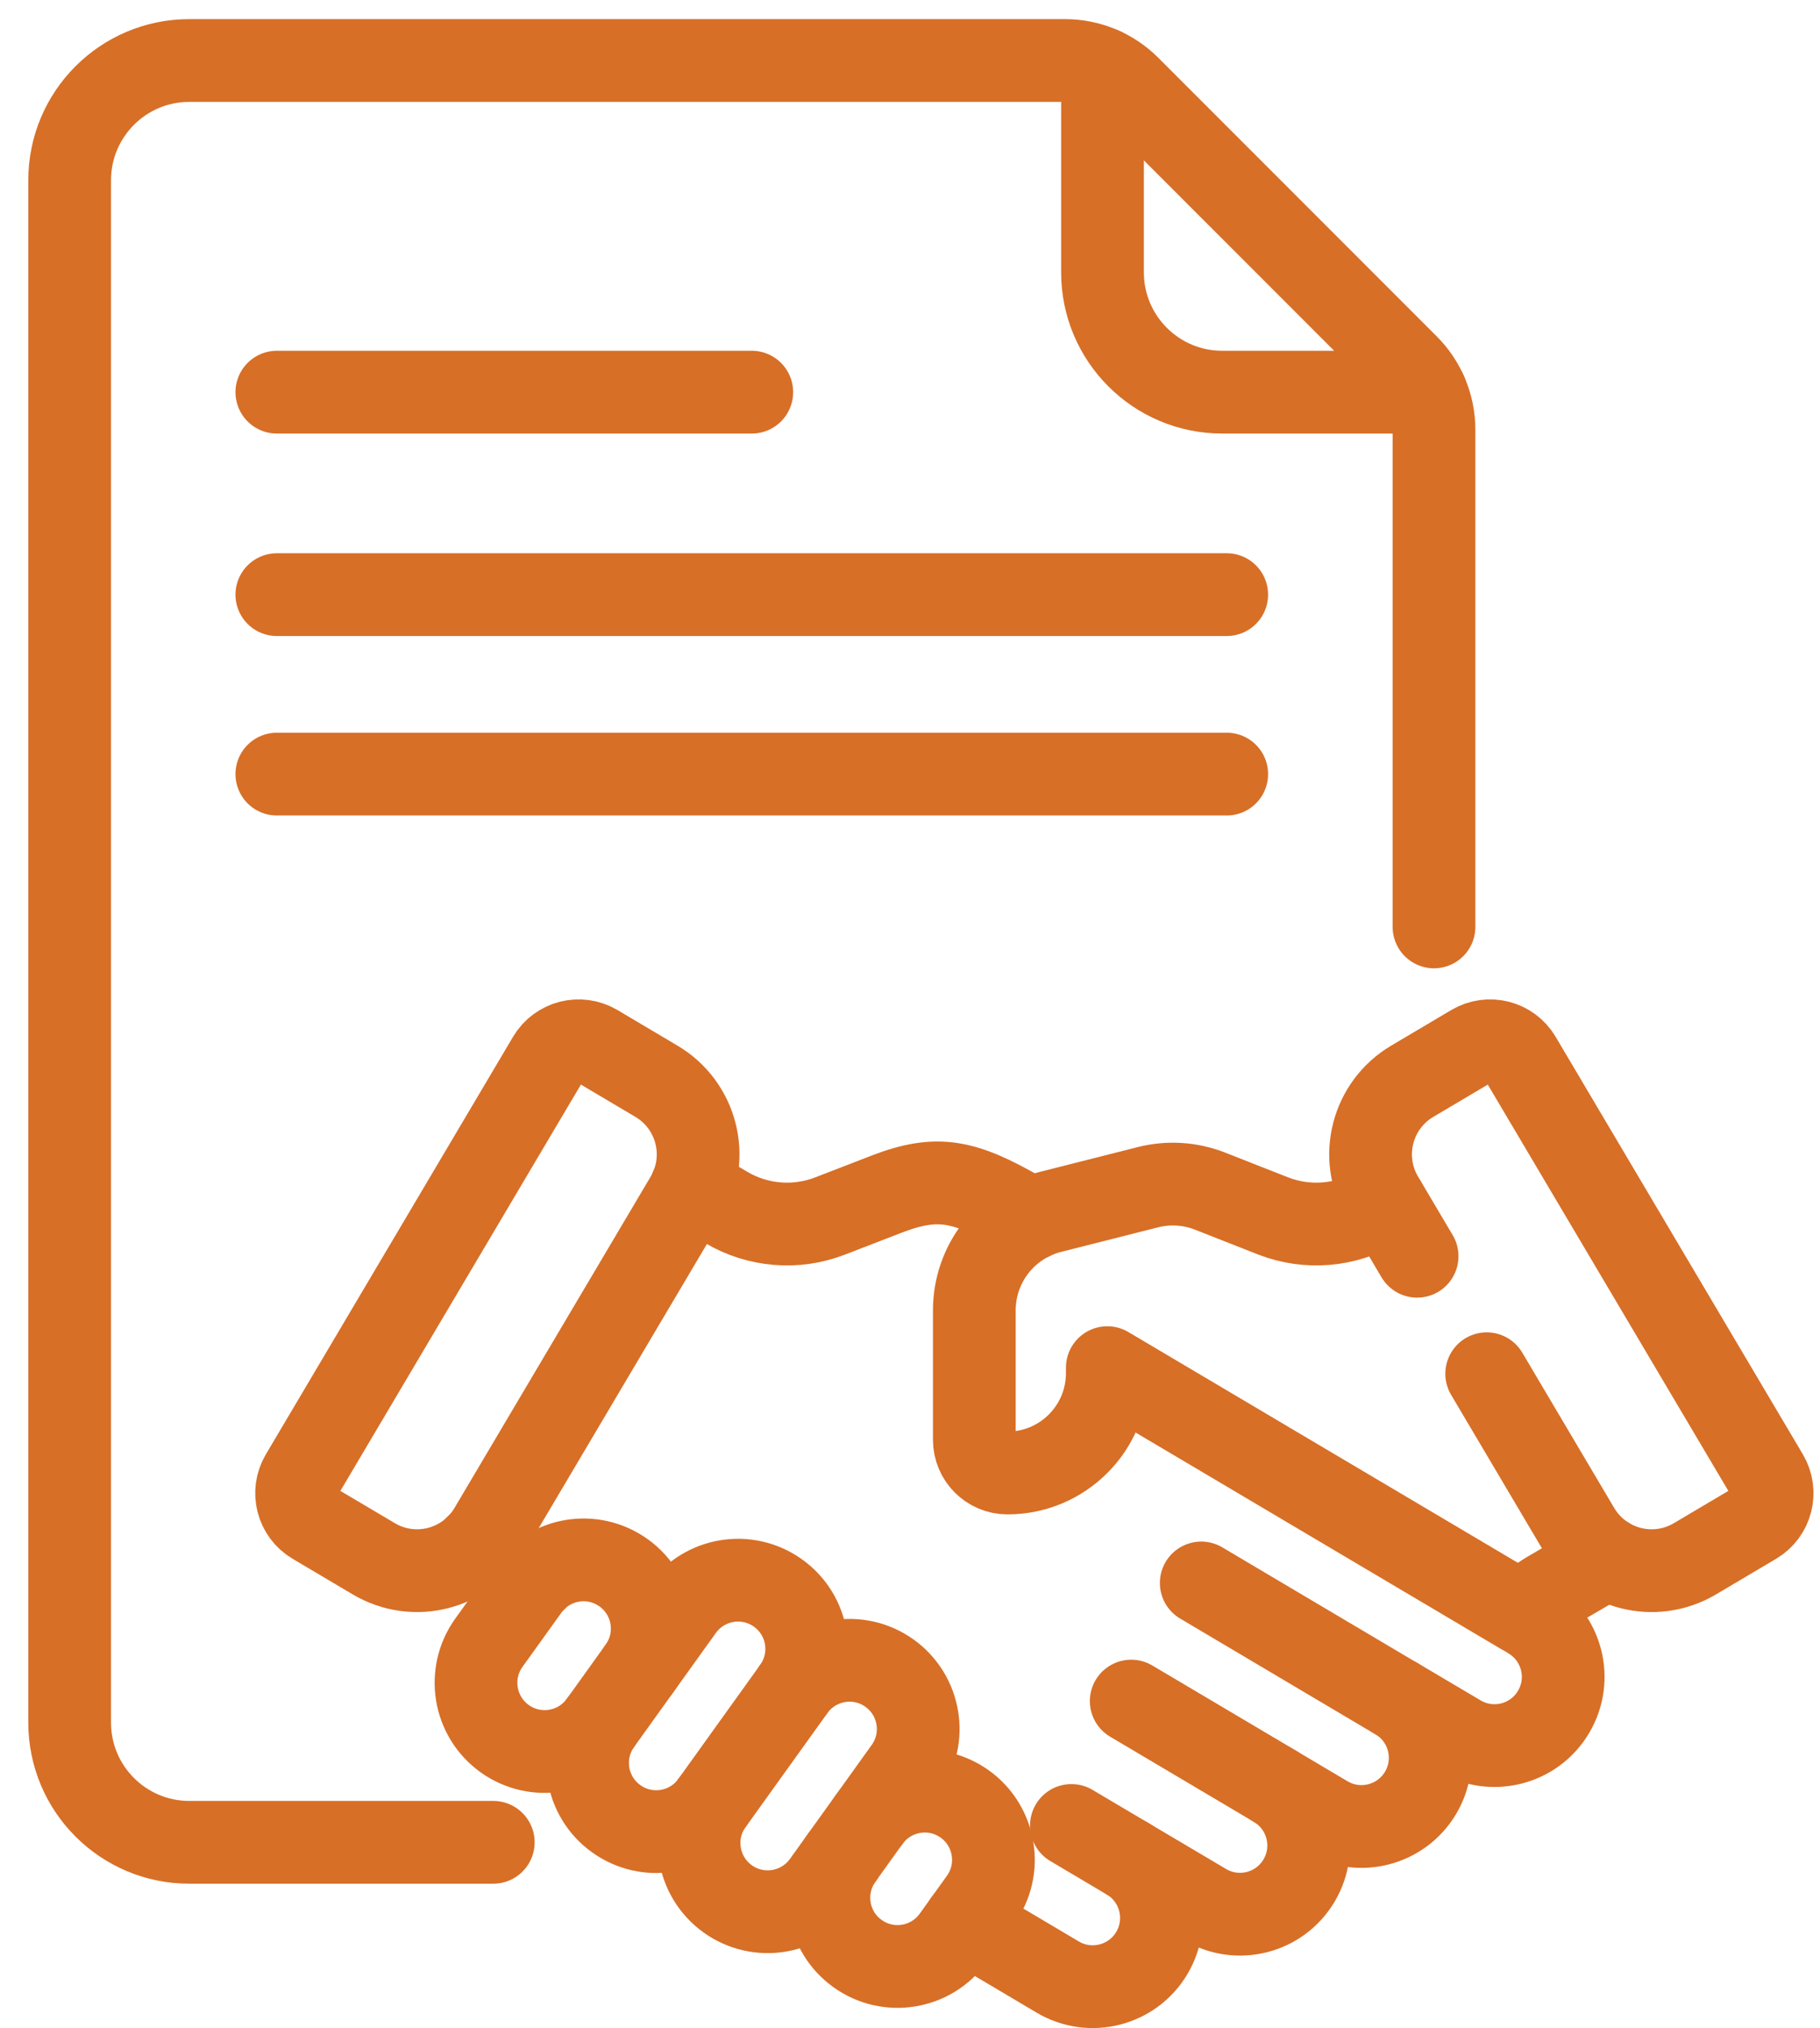
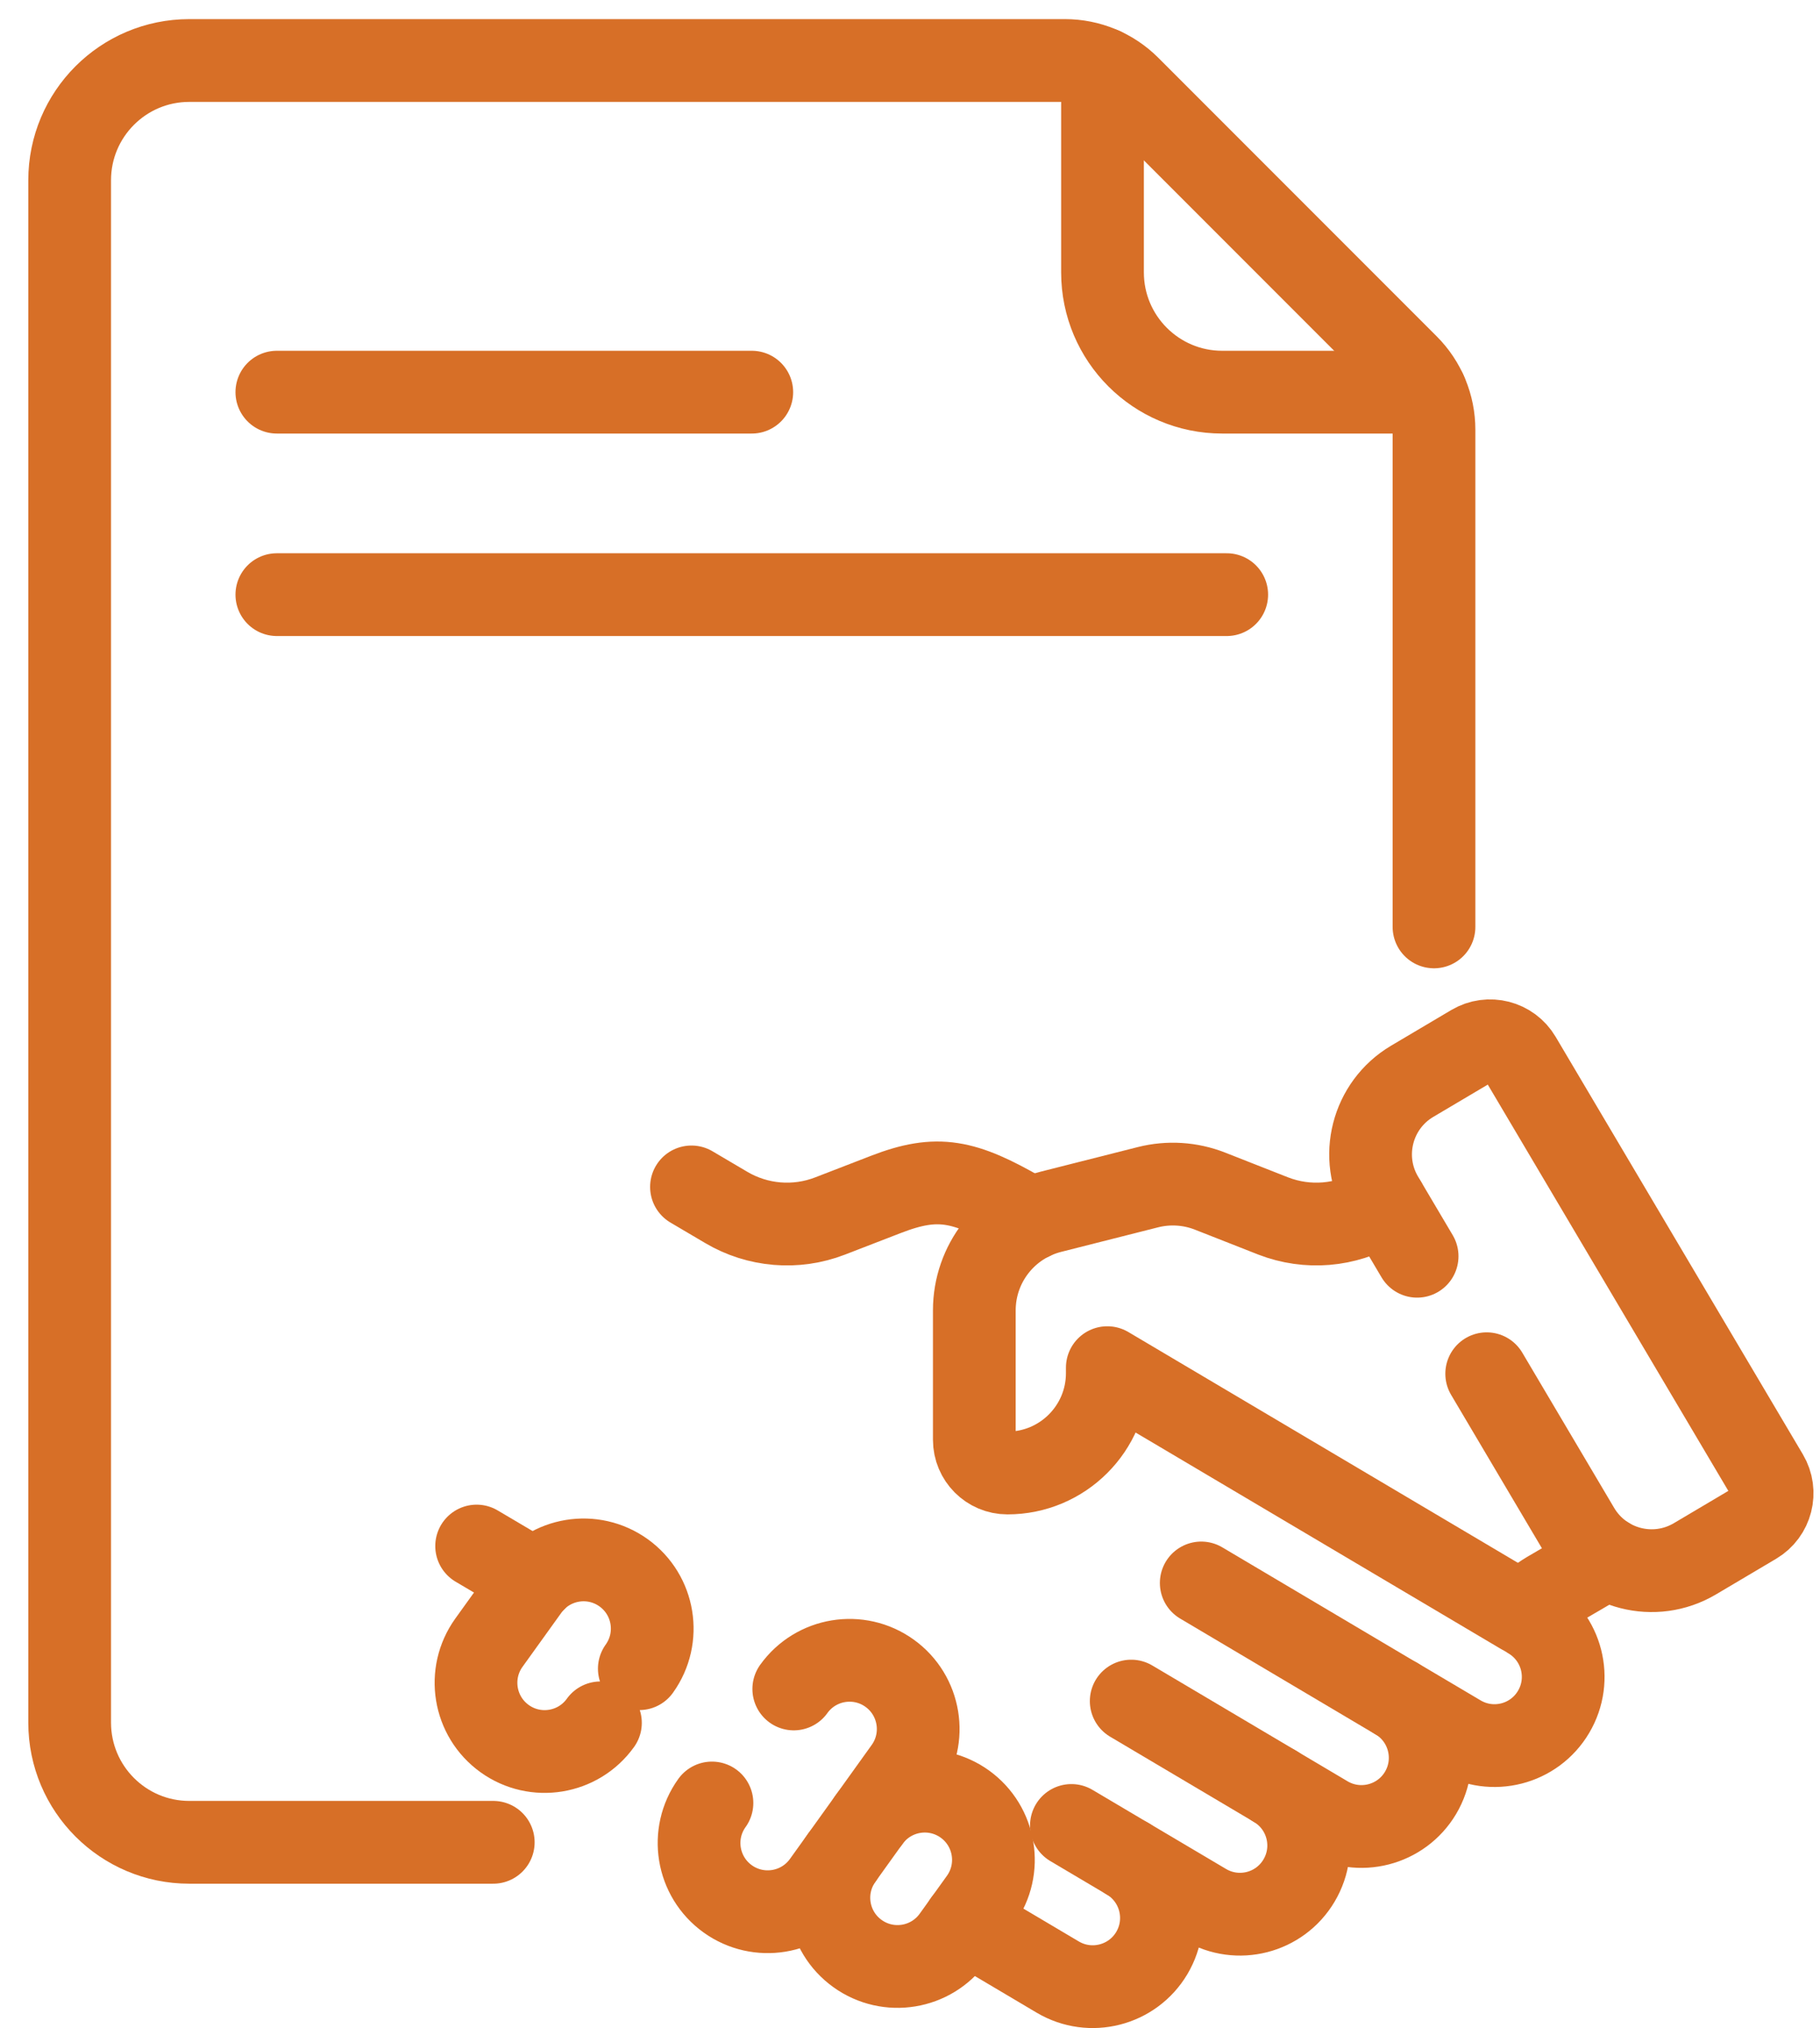
<svg xmlns="http://www.w3.org/2000/svg" width="44" height="49" viewBox="0 0 44 49" fill="none">
  <path d="M33.761 41.043L29.041 38.246" stroke="#D76F27" stroke-width="2" stroke-miterlimit="10" stroke-linecap="round" stroke-linejoin="round" />
  <path d="M30.826 43.16L27.348 41.1" stroke="#D76F27" stroke-width="2" stroke-miterlimit="10" stroke-linecap="round" stroke-linejoin="round" />
  <path d="M27.265 44.912L25.902 44.105" stroke="#D76F27" stroke-width="2" stroke-miterlimit="10" stroke-linecap="round" stroke-linejoin="round" />
  <path d="M6.693 14.367H29.657" stroke="#D76F27" stroke-width="2" stroke-miterlimit="10" stroke-linecap="round" stroke-linejoin="round" />
  <path d="M6.693 9.475H18.175" stroke="#D76F27" stroke-width="2" stroke-miterlimit="10" stroke-linecap="round" stroke-linejoin="round" />
-   <path d="M6.693 18.703H29.657" stroke="#D76F27" stroke-width="2" stroke-miterlimit="10" stroke-linecap="round" stroke-linejoin="round" />
  <path d="M26.654 1.659V6.582C26.654 8.179 27.95 9.475 29.547 9.475H34.47" stroke="#D76F27" stroke-width="2" stroke-miterlimit="10" stroke-linecap="round" stroke-linejoin="round" />
  <path d="M34.668 22.395V10.382C34.668 9.801 34.437 9.244 34.026 8.833L27.297 2.104C26.886 1.693 26.329 1.462 25.747 1.462H4.576C2.979 1.462 1.684 2.757 1.684 4.355V41.619C1.684 43.217 2.979 44.512 4.576 44.512H11.925" stroke="#D76F27" stroke-width="2" stroke-miterlimit="10" stroke-linecap="round" stroke-linejoin="round" />
-   <path d="M15.871 26.125L14.418 25.264C14.018 25.027 13.501 25.159 13.264 25.559L7.288 35.648C7.051 36.048 7.183 36.564 7.583 36.801L9.037 37.662C10.012 38.24 11.27 37.918 11.848 36.943L16.591 28.937C17.169 27.962 16.846 26.703 15.871 26.125Z" stroke="#D76F27" stroke-width="2" stroke-miterlimit="10" stroke-linecap="round" stroke-linejoin="round" />
  <path d="M35.942 33.191L38.164 36.943C38.742 37.918 40.001 38.24 40.976 37.662L42.43 36.801C42.83 36.564 42.962 36.048 42.725 35.648L36.748 25.559C36.511 25.159 35.995 25.027 35.595 25.264L34.141 26.125C33.166 26.703 32.844 27.962 33.422 28.937L34.26 30.352" stroke="#D76F27" stroke-width="2" stroke-miterlimit="10" stroke-linecap="round" stroke-linejoin="round" />
  <path d="M24.931 29.454L24.691 29.312C23.312 28.521 22.668 28.375 21.423 28.856L20.067 29.38C19.242 29.699 18.316 29.622 17.555 29.171L16.717 28.677" stroke="#D76F27" stroke-width="2" stroke-miterlimit="10" stroke-linecap="round" stroke-linejoin="round" />
  <path d="M11.523 37.354L12.928 38.184" stroke="#D76F27" stroke-width="2" stroke-miterlimit="10" stroke-linecap="round" stroke-linejoin="round" />
  <path d="M23.322 46.435L25.572 47.768C26.361 48.235 27.379 47.974 27.847 47.186C28.314 46.397 28.053 45.378 27.264 44.911L29.132 46.017C29.921 46.484 30.939 46.224 31.406 45.435C31.874 44.646 31.613 43.628 30.824 43.16L32.069 43.898C32.858 44.365 33.876 44.104 34.344 43.316C34.811 42.527 34.55 41.508 33.761 41.041L35.285 41.943C36.074 42.411 37.092 42.15 37.559 41.361C38.027 40.572 37.766 39.554 36.977 39.087" stroke="#D76F27" stroke-width="2" stroke-miterlimit="10" stroke-linecap="round" stroke-linejoin="round" />
  <path d="M33.491 29.057L33.295 29.171C32.534 29.622 31.608 29.699 30.783 29.38L29.254 28.779C28.776 28.591 28.25 28.558 27.752 28.684L25.409 29.277C24.319 29.553 23.555 30.534 23.555 31.66V34.787C23.555 35.229 23.913 35.589 24.355 35.589C25.689 35.59 26.77 34.509 26.77 33.176V33.044L36.799 38.982C36.985 38.785 37.198 38.614 37.432 38.475L38.853 37.645" stroke="#D76F27" stroke-width="2" stroke-miterlimit="10" stroke-linecap="round" stroke-linejoin="round" />
  <path d="M14.516 41.626C13.982 42.371 12.944 42.541 12.2 42.007C11.455 41.472 11.285 40.435 11.819 39.69L12.76 38.381C13.294 37.636 14.331 37.466 15.076 38C15.821 38.535 15.991 39.572 15.456 40.317" stroke="#D76F27" stroke-width="2" stroke-miterlimit="10" stroke-linecap="round" stroke-linejoin="round" />
-   <path d="M19.191 40.807L17.213 43.562C16.679 44.307 15.642 44.477 14.897 43.942C14.152 43.408 13.982 42.371 14.517 41.626L16.494 38.871C17.029 38.126 18.066 37.956 18.811 38.491C19.556 39.025 19.726 40.062 19.191 40.807Z" stroke="#D76F27" stroke-width="2" stroke-miterlimit="10" stroke-linecap="round" stroke-linejoin="round" />
  <path d="M19.19 40.807C19.724 40.062 20.762 39.892 21.506 40.426C22.251 40.961 22.421 41.998 21.887 42.742L19.909 45.498C19.374 46.242 18.337 46.412 17.592 45.878C16.848 45.343 16.677 44.306 17.212 43.562" stroke="#D76F27" stroke-width="2" stroke-miterlimit="10" stroke-linecap="round" stroke-linejoin="round" />
  <path d="M21.008 43.968C21.543 43.223 22.58 43.053 23.325 43.587C24.069 44.122 24.24 45.159 23.705 45.904L23.047 46.82C22.513 47.564 21.476 47.735 20.731 47.2C19.986 46.666 19.816 45.628 20.351 44.884" stroke="#D76F27" stroke-width="2" stroke-miterlimit="10" stroke-linecap="round" stroke-linejoin="round" />
</svg>